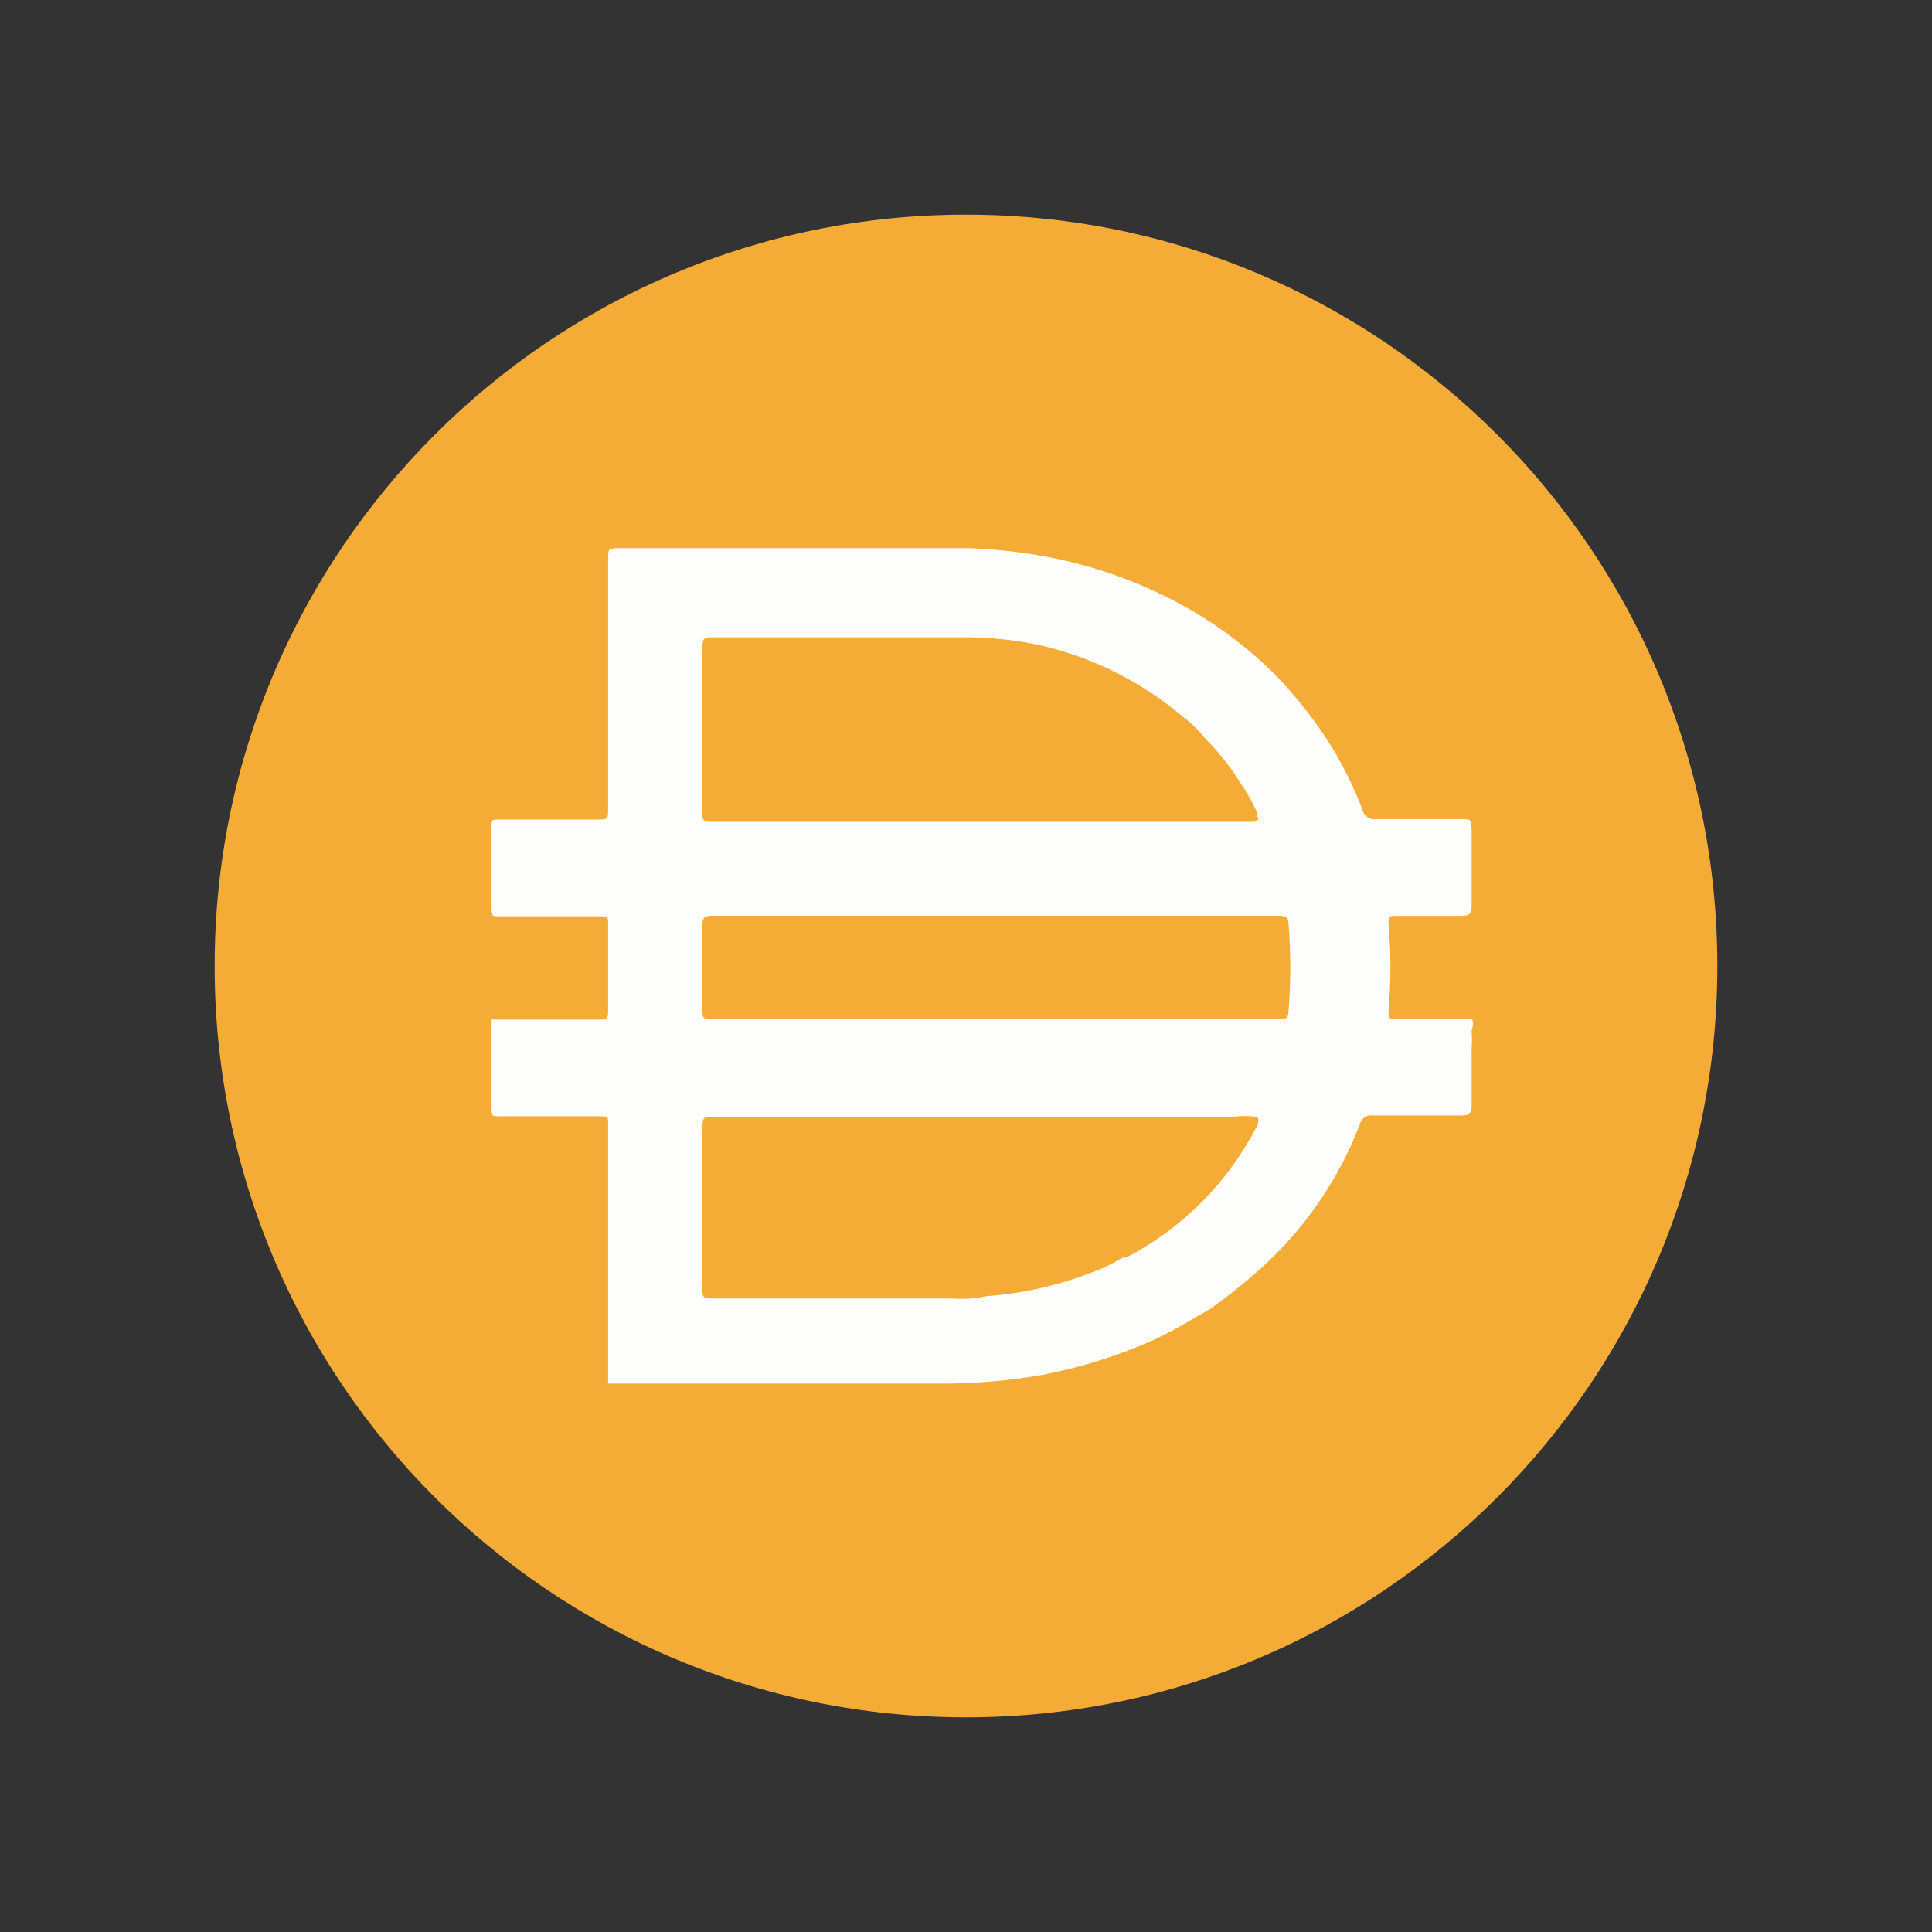
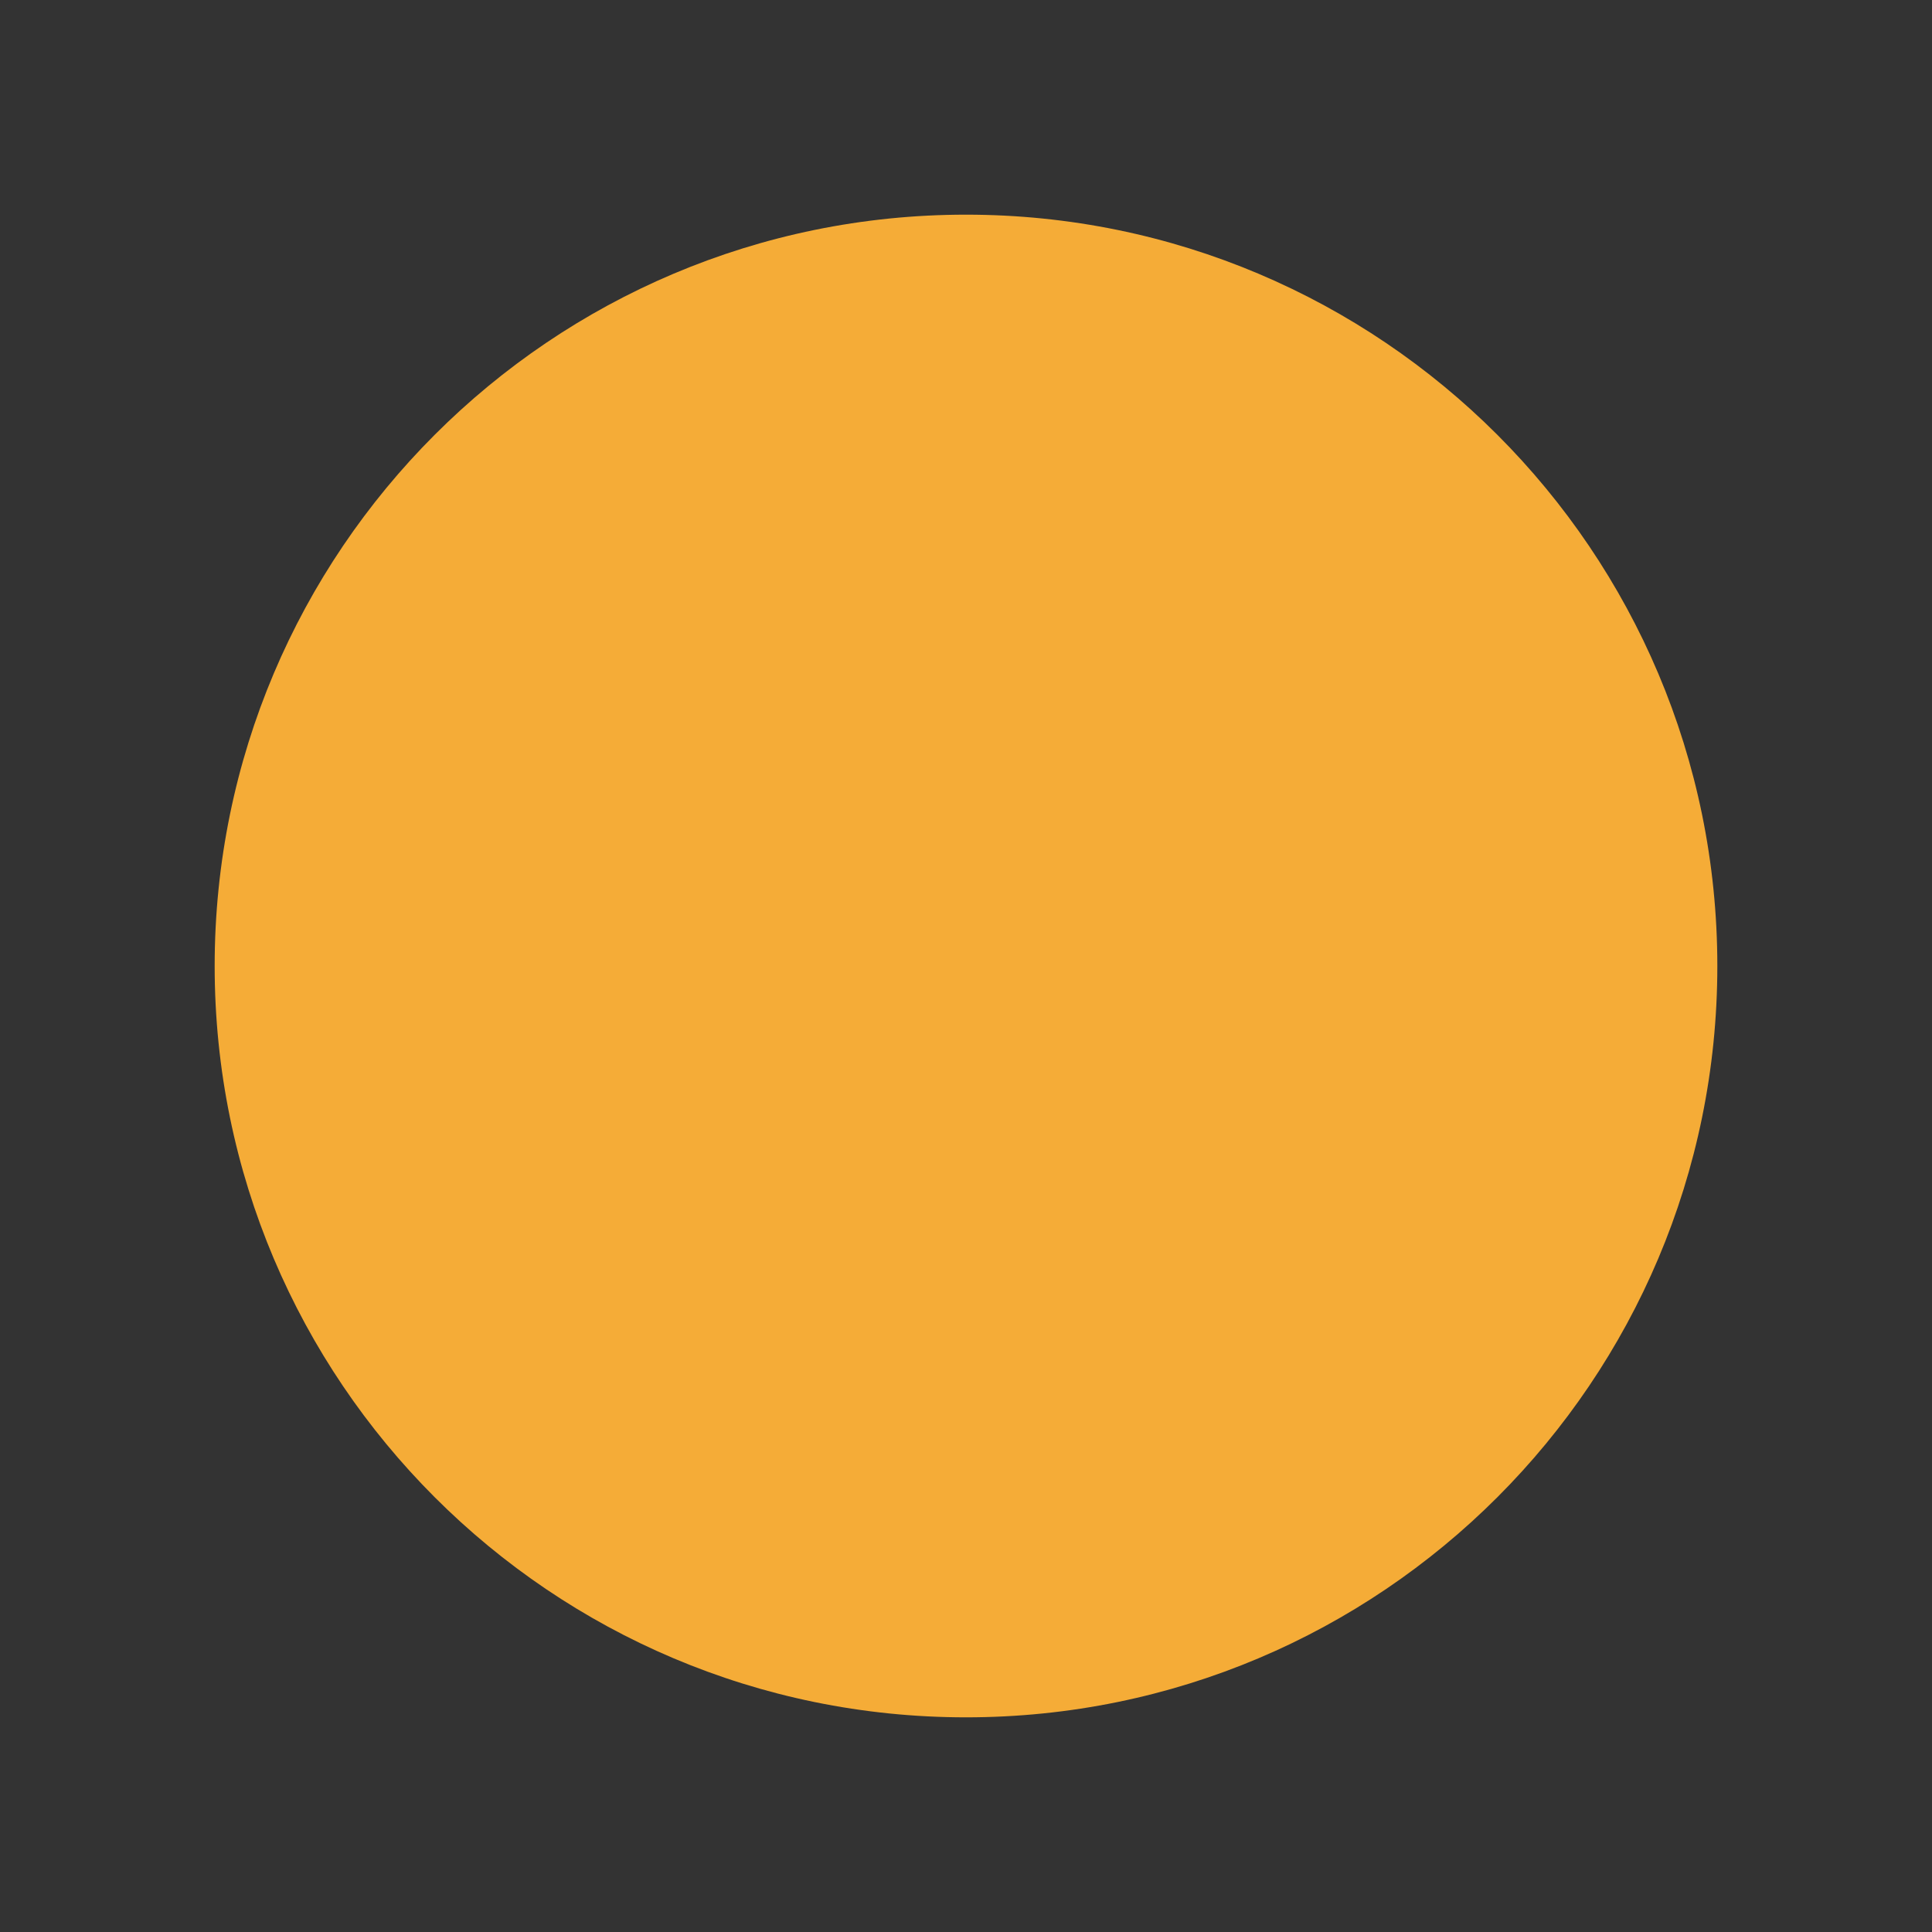
<svg xmlns="http://www.w3.org/2000/svg" width="36" height="36" viewBox="0 0 36 36" fill="none">
  <rect x="0" y="0" width="36" height="36" fill="#333333" stroke="none" />
  <g clip-path="url(#clip0_2955_8394)">
    <path d="M18 4C25.733 4 32 10.269 32 18C32 25.733 25.733 32 18 32C10.269 32 4 25.732 4 18C4 10.269 10.269 4 18 4Z" fill="#F5AC37" />
-     <path d="M18.515 18.989H23.835C23.948 18.989 24.002 18.989 24.01 18.84C24.054 18.299 24.054 17.754 24.01 17.213C24.01 17.107 23.958 17.064 23.844 17.064H13.257C13.126 17.064 13.09 17.107 13.09 17.23V18.788C13.09 18.989 13.09 18.989 13.3 18.989H18.515ZM23.416 15.244C23.431 15.204 23.431 15.161 23.416 15.122C23.327 14.928 23.222 14.744 23.1 14.57C22.916 14.274 22.699 14.001 22.452 13.756C22.336 13.608 22.201 13.475 22.05 13.363C21.292 12.718 20.392 12.262 19.424 12.033C18.936 11.923 18.437 11.871 17.937 11.875H13.238C13.107 11.875 13.09 11.928 13.09 12.041V15.148C13.09 15.278 13.09 15.314 13.256 15.314H23.353C23.353 15.314 23.441 15.296 23.458 15.244H23.416ZM23.416 20.809C23.267 20.792 23.117 20.792 22.969 20.809H13.265C13.134 20.809 13.09 20.809 13.09 20.984V24.02C13.09 24.16 13.09 24.196 13.265 24.196H17.745C17.96 24.212 18.174 24.197 18.384 24.152C19.034 24.105 19.673 23.964 20.283 23.732C20.505 23.655 20.719 23.555 20.921 23.434H20.982C22.033 22.888 22.886 22.03 23.424 20.977C23.424 20.977 23.485 20.845 23.416 20.81V20.809ZM11.332 25.77V25.718V23.679V22.988V20.931C11.332 20.817 11.332 20.8 11.192 20.8H9.293C9.188 20.8 9.145 20.8 9.145 20.661V18.998H11.174C11.288 18.998 11.332 18.998 11.332 18.849V17.204C11.332 17.099 11.332 17.073 11.192 17.073H9.293C9.188 17.073 9.145 17.073 9.145 16.933V15.394C9.145 15.297 9.145 15.271 9.284 15.271H11.166C11.297 15.271 11.332 15.271 11.332 15.105V10.389C11.332 10.249 11.332 10.214 11.507 10.214H18.069C18.546 10.233 19.019 10.285 19.487 10.371C20.451 10.55 21.378 10.894 22.225 11.386C22.787 11.717 23.305 12.117 23.765 12.576C24.112 12.936 24.424 13.325 24.701 13.74C24.977 14.16 25.205 14.609 25.385 15.079C25.407 15.201 25.524 15.284 25.646 15.263H27.212C27.413 15.263 27.413 15.263 27.422 15.456V16.891C27.422 17.031 27.37 17.066 27.23 17.066H26.022C25.9 17.066 25.864 17.066 25.873 17.223C25.921 17.756 25.921 18.291 25.873 18.824C25.873 18.973 25.873 18.991 26.04 18.991H27.422C27.483 19.069 27.422 19.148 27.422 19.227C27.43 19.329 27.43 19.431 27.422 19.533V20.592C27.422 20.741 27.378 20.785 27.247 20.785H25.593C25.477 20.763 25.365 20.836 25.339 20.951C24.945 21.975 24.315 22.893 23.501 23.629C23.204 23.896 22.891 24.148 22.565 24.381C22.215 24.582 21.874 24.792 21.515 24.959C20.854 25.256 20.161 25.475 19.45 25.614C18.774 25.735 18.089 25.79 17.402 25.781H11.329V25.772L11.332 25.77Z" fill="#FEFEFD" />
  </g>
  <defs>
    <clipPath id="clip0_2955_8394">
      <rect width="28" height="28" fill="white" transform="translate(4 4)" />
    </clipPath>
  </defs>
</svg>